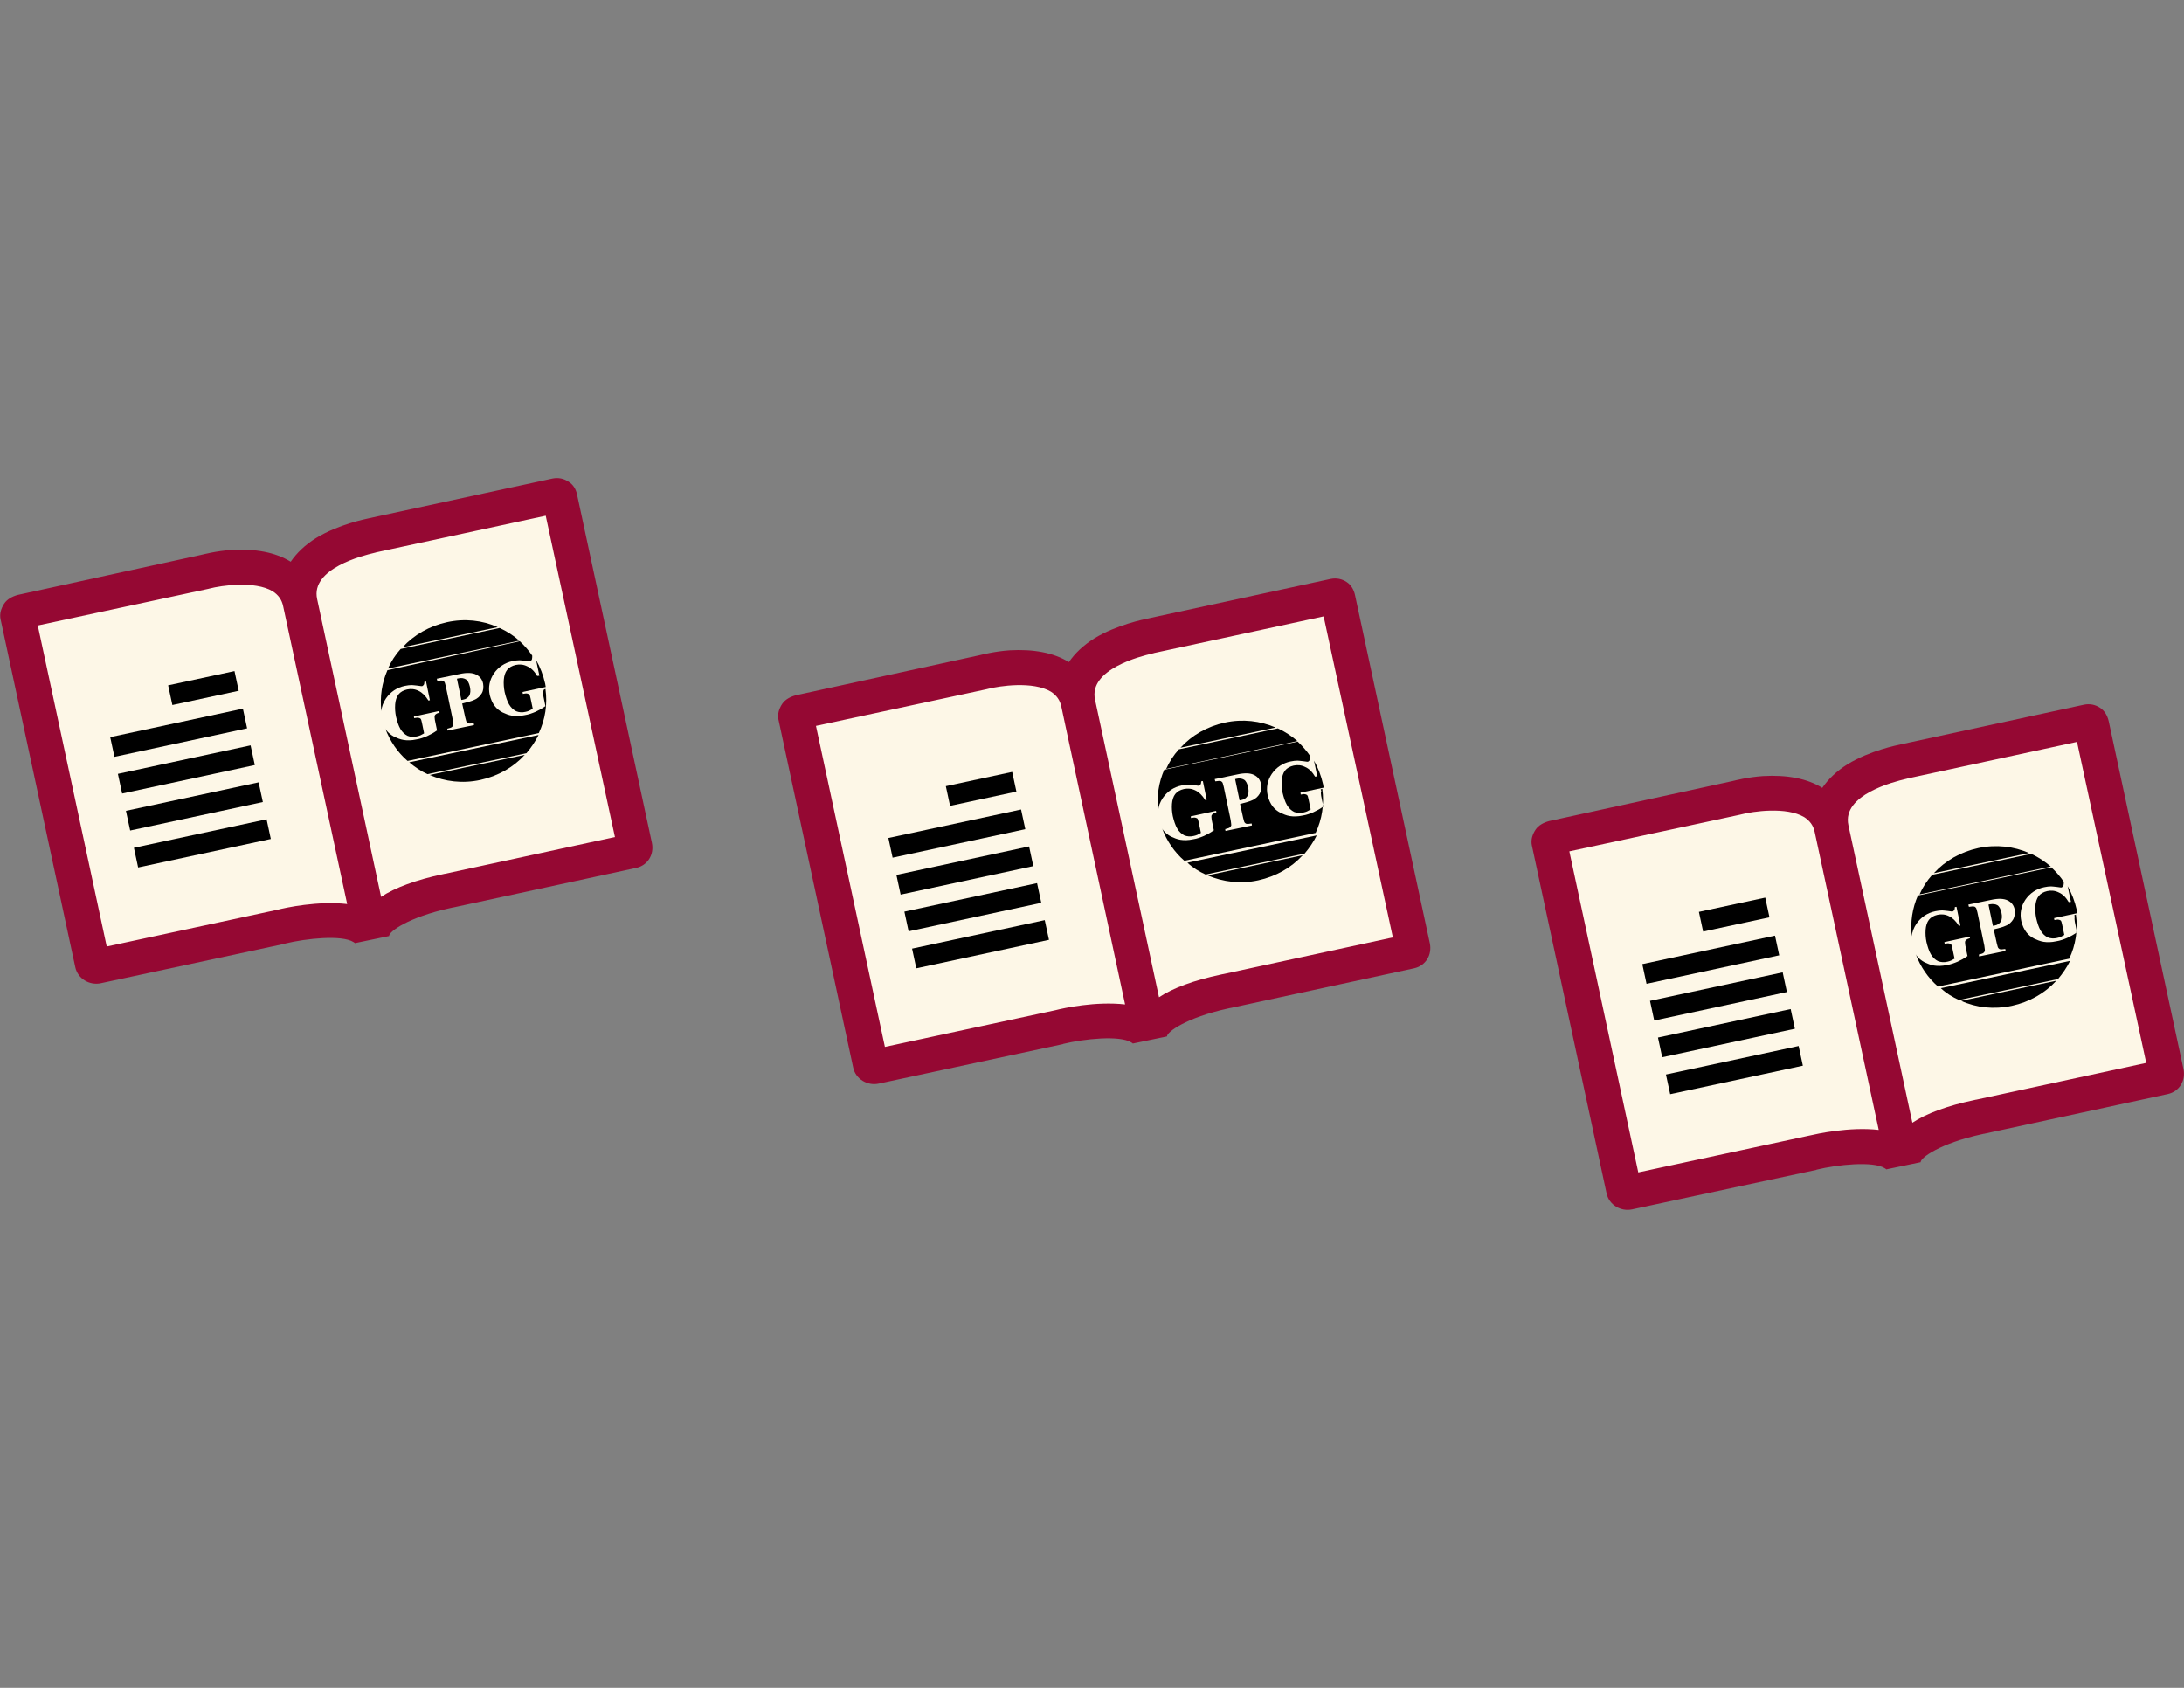
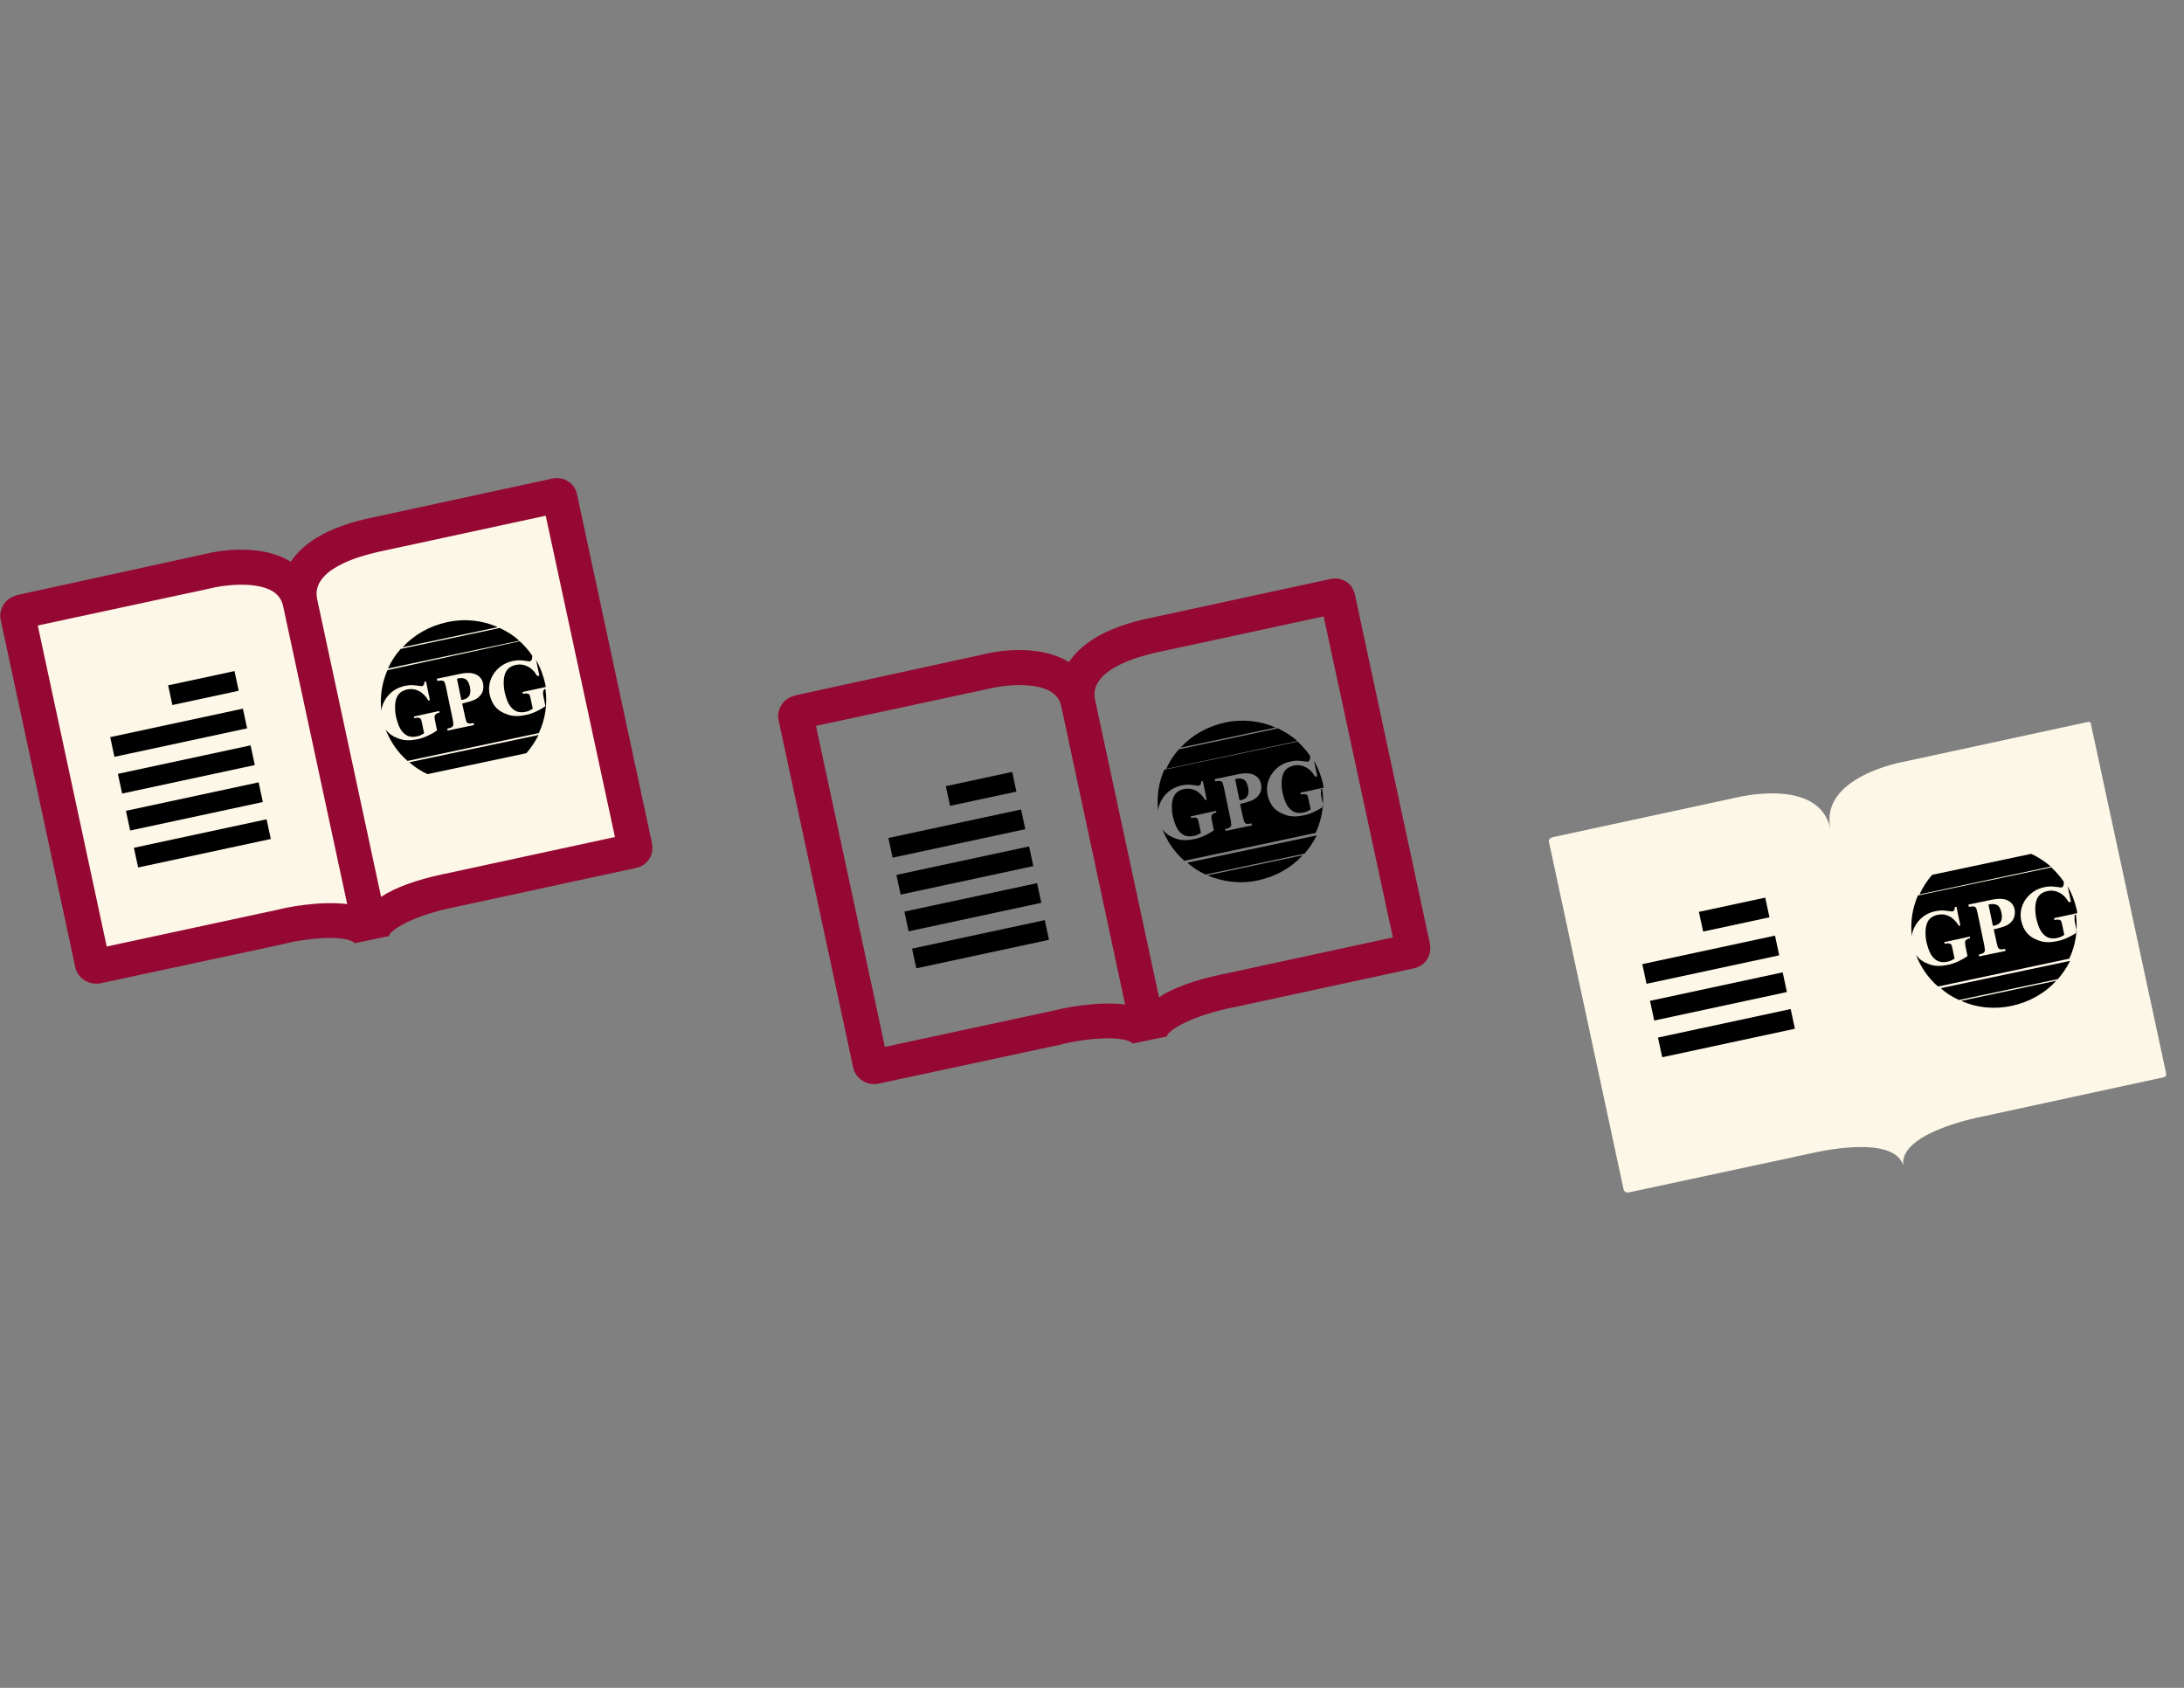
<svg xmlns="http://www.w3.org/2000/svg" version="1.1" id="Layer_1" x="0px" y="0px" viewBox="0 0 792 612" enable-background="new 0 0 792 612" xml:space="preserve">
  <rect x="0" y="0" width="792" height="612" fill="#808080" stroke="none" />
  <g>
    <path fill="#FDF7E7" d="M201.7,179.8l-66.6,14.4c0,0-30.7,5.3-26.6,24.4c-4.1-19.1-34.2-11.4-34.2-11.4L7.6,221.6   c-0.7,0.2-1.4,0.9-1.2,1.6l27.1,126.2c0.2,0.7,1.1,1.1,1.7,1l66.7-14.3c0,0,29.5-7.2,33,4.5l0.1,0.4c0-0.1,0-0.1,0-0.2   c0,0.1,0,0.1,0,0.2l-0.1-0.4c-1.6-12,28-17.6,28-17.6l66.5-14.4c0.7-0.2,0.9-0.8,0.8-1.5L203,180.8   C202.9,180.1,202.4,179.6,201.7,179.8z" />
    <path fill="#950833" d="M206.1,174.6c-1.7-1.1-3.6-1.5-5.7-1.1l-66.5,14.4c-1.3,0.3-11.1,2.2-19.3,7.2c-4,2.5-7,5.4-9.2,8.6   l-0.1-0.1c-5.4-3.3-12.6-4.7-21.4-4.2c-5.6,0.4-10.1,1.6-11,1.8L6.5,215.7l0,0c-1.9,0.5-3.9,1.5-5,3.2s-1.7,3.6-1.3,5.6l27.1,126.2   c0.9,4.2,5.2,6.7,9.3,5.8l66.7-14.3l0.2-0.1c7.4-1.8,20.5-3.2,24.7-0.5c0.3,0.2,0.5,0.3,0.5,0.4l0,0h-0.1l12.5-2.6l0,0l0,0   c-0.1-1.6,7-6.8,22-10.1c0.5-0.1,0.9-0.2,0.9-0.2h0.1l66.6-14.4c4.2-0.9,6.6-4.9,5.7-9.1l-27.1-126.1   C208.9,177.4,207.9,175.7,206.1,174.6z M100.5,329.9l-61.8,13.3l-25-116.4l61.9-13.3l0.4-0.1c4.2-1.1,16.4-2.9,22.9,1   c2,1.3,3.3,3,3.8,5.5l23.2,107.9C115.3,326.6,103.6,329.1,100.5,329.9z M223,303.5l-61.5,13.3c-0.2,0-0.5,0.1-1,0.2   c-9.5,2-17.4,4.9-22.3,8.2L115,217.2c-2.4-11.1,16.8-15.8,20.6-16.7c0.5-0.1,0.7-0.2,0.8-0.2h-0.1l61.6-13.3L223,303.5z" />
    <g>
      <rect x="70.3" y="237.3" transform="matrix(0.21 0.978 -0.978 0.21 302.35 124.743)" width="7.3" height="24.6" />
      <rect x="40.3" y="261.9" transform="matrix(0.978 -0.21 0.21 0.978 -54.447 19.606)" width="49.2" height="7.3" />
      <rect x="43.1" y="275.2" transform="matrix(0.978 -0.21 0.21 0.978 -57.189 20.5)" width="49.2" height="7.3" />
      <rect x="46" y="288.6" transform="matrix(0.978 -0.21 0.21 0.978 -59.925 21.413)" width="49.2" height="7.3" />
      <rect x="48.9" y="302" transform="matrix(0.978 -0.21 0.21 0.978 -62.686 22.313)" width="49.2" height="7.3" />
    </g>
    <g>
      <path d="M166.1,246l-0.4,0.1l1.6,7.7c0.2,0,0.4-0.1,0.6-0.1c1.1-0.2,1.8-0.7,2.3-1.5c0.4-0.8,0.5-1.8,0.2-3.2    c-0.3-1.3-0.8-2.3-1.5-2.7C168.2,245.9,167.3,245.7,166.1,246z" />
      <path d="M155,280.7l35.9-7.6c1.7-2,3.2-4.2,4.4-6.6l-46.9,9.9C150.4,278.1,152.6,279.6,155,280.7z" />
      <path d="M181.2,227.7l-35.9,7.6c-1.9,2.1-3.5,4.6-4.6,7.1l47.6-10.1C186.2,230.4,183.8,228.9,181.2,227.7z" />
      <path d="M162.1,225.6c-6.4,1.4-12,4.6-16.1,9.1l34.5-7.3C174.9,224.9,168.5,224.2,162.1,225.6z" />
      <path d="M194.8,245.1L194.8,245.1c-1-1.7-2.2-2.9-3.6-3.5c-1.4-0.7-2.8-0.8-4.2-0.5c-1.3,0.3-2.4,0.9-3.1,1.8    c-0.7,0.9-1.1,2.2-1.2,3.6c-0.1,1.4,0,2.9,0.3,4.4c0.4,1.7,0.9,3.3,1.6,4.5c0.7,1.2,1.6,2,2.6,2.5c1,0.4,2.2,0.5,3.4,0.2    c0.4-0.1,0.9-0.2,1.3-0.4c0.4-0.2,0.8-0.4,1.3-0.7l-0.8-3.8c-0.2-0.9-0.3-1.2-0.4-1.3c-0.1-0.2-0.4-0.3-0.7-0.4    c-0.3-0.1-0.7-0.1-1.1,0l-0.6,0.1l-0.1-0.7l8.4-1.8c-0.1-0.4-0.1-0.8-0.2-1.2c-0.7-3.1-1.8-6-3.3-8.6l1.2,5.7L194.8,245.1z" />
      <path d="M196.9,251c0,0.1,0,0.4,0.1,1.2l0.8,3.9l-0.1,0c-1.1,0.8-2.2,1.4-3.5,2c-1.2,0.5-2.5,1-3.9,1.2c-1.8,0.4-3.3,0.4-4.6,0.2    c-1.3-0.2-2.4-0.7-3.5-1.2c-1.1-0.6-2-1.3-2.7-2.2c-0.9-1.1-1.5-2.5-1.9-4.1c-0.6-2.8-0.1-5.4,1.5-7.8c1.6-2.3,3.9-3.9,6.8-4.5    c0.9-0.2,1.8-0.3,2.5-0.3c0.4,0,1.1,0.1,2.1,0.2c1.2,0.2,1.6,0.2,1.6,0.2c0.2,0,0.4-0.2,0.6-0.4c0.2-0.2,0.3-0.6,0.3-1.1l0-0.6    c-1.3-1.9-2.8-3.6-4.5-5.2L140.5,243c-2,4.6-2.8,9.6-2.2,14.8c0.1-1.6,0.7-3.1,1.7-4.6c1.6-2.3,3.9-3.9,6.8-4.5    c0.9-0.2,1.8-0.3,2.5-0.3c0.4,0,1.1,0.1,2.1,0.2c1.2,0.2,1.6,0.2,1.6,0.2c0.2,0,0.4-0.2,0.6-0.4c0.2-0.2,0.3-0.6,0.3-1.1l0-0.1    l0.6-0.1l1.4,6.8l-0.6,0.1l0-0.1c-1-1.6-2.2-2.8-3.5-3.4c-1.4-0.7-2.8-0.8-4.2-0.5c-1.3,0.3-2.4,0.9-3.1,1.8    c-0.7,0.9-1.1,2.2-1.2,3.6c-0.1,1.5,0,2.9,0.3,4.4c0.4,1.7,0.9,3.3,1.6,4.5c0.7,1.2,1.6,2,2.6,2.5c1,0.4,2.2,0.5,3.4,0.2    c0.4-0.1,0.9-0.2,1.3-0.4c0.4-0.2,0.8-0.4,1.3-0.7L153,262c-0.2-0.9-0.3-1.2-0.4-1.3c-0.1-0.2-0.4-0.3-0.7-0.4    c-0.3-0.1-0.7-0.1-1.1,0l-0.6,0.1l-0.1-0.6l9.2-2l0.1,0.6l-0.1,0c-0.7,0.2-1.1,0.4-1.3,0.6c-0.2,0.2-0.4,0.4-0.4,0.8    c0,0.1,0,0.4,0.1,1.2l0.8,3.9l-0.1,0c-1.1,0.8-2.2,1.4-3.5,2c-1.2,0.5-2.5,1-3.9,1.2c-1.8,0.4-3.3,0.4-4.6,0.2    c-1.3-0.2-2.4-0.7-3.5-1.2c-1.1-0.6-2-1.3-2.7-2.2c-0.2-0.2-0.4-0.5-0.5-0.8c1.7,4.6,4.5,8.7,8.1,11.8l47.6-10.1    c2.3-4.9,3.2-10.4,2.4-16c-0.3,0.1-0.5,0.2-0.6,0.3C197.1,250.4,197,250.7,196.9,251z M174.7,251.4c-0.6,1-1.5,1.9-2.8,2.4    c-0.8,0.4-2.3,0.8-4.3,1.3l1.1,5c0.3,1.2,0.4,1.6,0.6,1.8c0.2,0.2,0.4,0.4,0.7,0.4c0.3,0.1,0.9,0,1.7-0.1l0.1,0l0.1,0.7l-9.6,2    l-0.1-0.7l0.1,0c0.8-0.2,1.4-0.4,1.6-0.6c0.2-0.2,0.4-0.4,0.5-0.7c0-0.2,0-0.6-0.2-1.9l-2.5-12c-0.3-1.2-0.4-1.6-0.6-1.8    c-0.2-0.2-0.4-0.4-0.7-0.4c-0.3-0.1-0.9,0-1.7,0.1l-0.1,0l-0.2-0.8l8.2-1.7c2.7-0.6,4.7-0.5,6.1,0.2c1.4,0.7,2.2,1.8,2.5,3.3    C175.4,249.2,175.3,250.4,174.7,251.4z" />
-       <path d="M174.2,282.8c6.4-1.4,12-4.6,16.1-9.1l-34.5,7.3C161.4,283.4,167.7,284.2,174.2,282.8z" />
    </g>
  </g>
  <g>
-     <path fill="#FDF7E7" d="M483.8,216.2l-66.6,14.4c0,0-30.7,5.3-26.6,24.4c-4.1-19.1-34.2-11.4-34.2-11.4L289.7,258   c-0.7,0.2-1.4,0.9-1.2,1.6l27.1,126.2c0.2,0.7,1.1,1.1,1.7,1l66.7-14.3c0,0,29.5-7.2,33,4.5l0.1,0.4c0-0.1,0-0.1,0-0.2   c0,0.1,0,0.1,0,0.2l-0.1-0.4c-1.6-12,28-17.6,28-17.6l66.5-14.4c0.7-0.2,0.9-0.8,0.8-1.5l-27.2-126.3   C485.1,216.5,484.5,216,483.8,216.2z" />
    <path fill="#950833" d="M488.3,211c-1.7-1.1-3.6-1.5-5.7-1.1l-66.5,14.4c-1.3,0.3-11.1,2.2-19.3,7.2c-4,2.5-7,5.4-9.2,8.6l-0.1-0.1   c-5.4-3.3-12.6-4.7-21.4-4.2c-5.6,0.4-10.1,1.6-11,1.8l-66.5,14.5l0,0c-1.9,0.5-3.9,1.5-5,3.2c-1.1,1.7-1.7,3.6-1.3,5.6l27.1,126.2   c0.9,4.2,5.2,6.7,9.3,5.8l66.7-14.3l0.2-0.1c7.4-1.8,20.5-3.2,24.7-0.5c0.3,0.2,0.5,0.3,0.5,0.4l0,0h-0.1l12.5-2.6l0,0l0,0   c-0.1-1.6,7-6.8,22-10.1c0.5-0.1,0.9-0.2,0.9-0.2h0.1l66.6-14.4c4.2-0.9,6.6-4.9,5.7-9.1l-27.1-126.1   C491,213.9,490,212.1,488.3,211z M382.7,366.3l-61.8,13.3l-25-116.4l61.9-13.3l0.4-0.1c4.2-1.1,16.4-2.9,22.9,1   c2,1.3,3.3,3,3.8,5.5L408,364.2C397.4,363,385.8,365.5,382.7,366.3z M505.1,339.9l-61.5,13.3c-0.2,0-0.5,0.1-1,0.2   c-9.5,2-17.4,4.9-22.3,8.2l-23.2-107.9c-2.4-11.1,16.8-15.8,20.6-16.7c0.5-0.1,0.7-0.2,0.8-0.2h-0.1l61.6-13.3L505.1,339.9z" />
    <g>
      <rect x="352.5" y="273.7" transform="matrix(0.21 0.978 -0.978 0.21 560.709 -122.331)" width="7.3" height="24.6" />
      <rect x="322.4" y="298.3" transform="matrix(0.978 -0.21 0.21 0.978 -55.791 79.814)" width="49.2" height="7.3" />
      <rect x="325.3" y="311.7" transform="matrix(0.978 -0.21 0.21 0.978 -58.533 80.708)" width="49.2" height="7.3" />
      <rect x="328.2" y="325" transform="matrix(0.978 -0.21 0.21 0.978 -61.269 81.621)" width="49.2" height="7.3" />
      <rect x="331" y="338.4" transform="matrix(0.978 -0.21 0.21 0.978 -64.03 82.52)" width="49.2" height="7.3" />
    </g>
    <g>
      <path d="M448.3,282.4l-0.4,0.1l1.6,7.7c0.2,0,0.4-0.1,0.6-0.1c1.1-0.2,1.8-0.7,2.3-1.5c0.4-0.8,0.5-1.8,0.2-3.2    c-0.3-1.3-0.8-2.3-1.5-2.7C450.4,282.3,449.4,282.1,448.3,282.4z" />
      <path d="M437.2,317.1l35.9-7.6c1.7-2,3.2-4.2,4.4-6.6l-46.9,9.9C432.5,314.6,434.8,316,437.2,317.1z" />
      <path d="M463.4,264.1l-35.9,7.6c-1.9,2.1-3.5,4.6-4.6,7.1l47.6-10.1C468.4,266.9,466,265.3,463.4,264.1z" />
      <path d="M444.2,262c-6.4,1.4-12,4.6-16.1,9.1l34.5-7.3C457,261.4,450.7,260.6,444.2,262z" />
      <path d="M476.9,281.6L476.9,281.6c-1-1.7-2.2-2.9-3.6-3.5c-1.4-0.7-2.8-0.8-4.2-0.5c-1.3,0.3-2.4,0.9-3.1,1.8    c-0.7,0.9-1.1,2.2-1.2,3.6c-0.1,1.4,0,2.9,0.3,4.4c0.4,1.7,0.9,3.3,1.6,4.5c0.7,1.2,1.6,2,2.6,2.5c1,0.4,2.2,0.5,3.4,0.2    c0.4-0.1,0.9-0.2,1.3-0.4c0.4-0.2,0.8-0.4,1.3-0.7l-0.8-3.8c-0.2-0.9-0.3-1.2-0.4-1.3c-0.1-0.2-0.4-0.3-0.7-0.4    c-0.3-0.1-0.7-0.1-1.1,0l-0.6,0.1l-0.1-0.7l8.4-1.8c-0.1-0.4-0.1-0.8-0.2-1.2c-0.7-3.1-1.8-6-3.3-8.6l1.2,5.7L476.9,281.6z" />
      <path d="M479,287.4c0,0.1,0,0.4,0.1,1.2l0.8,3.9l-0.1,0c-1.1,0.8-2.2,1.4-3.5,2c-1.2,0.5-2.5,1-3.9,1.2c-1.8,0.4-3.3,0.4-4.6,0.2    c-1.3-0.2-2.4-0.7-3.5-1.2c-1.1-0.6-2-1.3-2.7-2.2c-0.9-1.1-1.5-2.5-1.9-4.1c-0.6-2.8-0.1-5.4,1.5-7.8c1.6-2.3,3.9-3.9,6.8-4.5    c0.9-0.2,1.8-0.3,2.5-0.3c0.4,0,1.1,0.1,2.1,0.2c1.2,0.2,1.6,0.2,1.6,0.2c0.2,0,0.4-0.2,0.6-0.4c0.2-0.2,0.3-0.6,0.3-1.1l0-0.6    c-1.3-1.9-2.8-3.6-4.5-5.2l-48.4,10.2c-2,4.6-2.8,9.6-2.2,14.8c0.1-1.6,0.7-3.1,1.7-4.6c1.6-2.3,3.9-3.9,6.8-4.5    c0.9-0.2,1.8-0.3,2.5-0.3c0.4,0,1.1,0.1,2.1,0.2c1.2,0.2,1.6,0.2,1.6,0.2c0.2,0,0.4-0.2,0.6-0.4c0.2-0.2,0.3-0.6,0.3-1.1l0-0.1    l0.6-0.1l1.4,6.8l-0.6,0.1l0-0.1c-1-1.6-2.2-2.8-3.5-3.4c-1.4-0.7-2.8-0.8-4.2-0.5c-1.3,0.3-2.4,0.9-3.1,1.8    c-0.7,0.9-1.1,2.2-1.2,3.6c-0.1,1.5,0,2.9,0.3,4.4c0.4,1.7,0.9,3.3,1.6,4.5c0.7,1.2,1.6,2,2.6,2.5c1,0.4,2.2,0.5,3.4,0.2    c0.4-0.1,0.9-0.2,1.3-0.4c0.4-0.2,0.8-0.4,1.3-0.7l-0.8-3.8c-0.2-0.9-0.3-1.2-0.4-1.3c-0.1-0.2-0.4-0.3-0.7-0.4    c-0.3-0.1-0.7-0.1-1.1,0l-0.6,0.1l-0.1-0.6l9.2-2l0.1,0.6l-0.1,0c-0.7,0.2-1.1,0.4-1.3,0.6c-0.2,0.2-0.4,0.4-0.4,0.8    c0,0.1,0,0.4,0.1,1.2l0.8,3.9l-0.1,0c-1.1,0.8-2.2,1.4-3.5,2c-1.2,0.5-2.5,1-3.9,1.2c-1.8,0.4-3.3,0.4-4.6,0.2    c-1.3-0.2-2.4-0.7-3.5-1.2c-1.1-0.6-2-1.3-2.7-2.2c-0.2-0.2-0.4-0.5-0.5-0.8c1.7,4.6,4.5,8.7,8.1,11.8l47.6-10.1    c2.3-4.9,3.2-10.4,2.4-16c-0.3,0.1-0.5,0.2-0.6,0.3C479.3,286.8,479.1,287.1,479,287.4z M456.8,287.8c-0.6,1-1.5,1.9-2.8,2.4    c-0.8,0.4-2.3,0.8-4.3,1.3l1.1,5c0.3,1.2,0.4,1.6,0.6,1.8c0.2,0.2,0.4,0.4,0.7,0.4c0.3,0.1,0.9,0,1.7-0.1l0.1,0l0.1,0.7l-9.6,2    l-0.1-0.7l0.1,0c0.8-0.2,1.4-0.4,1.6-0.6c0.2-0.2,0.4-0.4,0.5-0.7c0-0.2,0-0.6-0.2-1.9l-2.5-12c-0.3-1.2-0.4-1.6-0.6-1.8    c-0.2-0.2-0.4-0.4-0.7-0.4c-0.3-0.1-0.9,0-1.7,0.1l-0.1,0l-0.2-0.8l8.2-1.7c2.7-0.6,4.7-0.5,6.1,0.2c1.4,0.7,2.2,1.8,2.5,3.3    C457.6,285.6,457.4,286.8,456.8,287.8z" />
      <path d="M456.3,319.2c6.4-1.4,12-4.6,16.1-9.1l-34.5,7.3C443.5,319.8,449.9,320.6,456.3,319.2z" />
    </g>
  </g>
  <g>
    <path fill="#FDF7E7" d="M757,261.8l-66.6,14.4c0,0-30.7,5.3-26.6,24.4c-4.1-19.1-34.2-11.4-34.2-11.4l-66.7,14.4   c-0.7,0.2-1.4,0.9-1.2,1.6l27.1,126.2c0.2,0.7,1.1,1.1,1.7,1l66.7-14.3c0,0,29.5-7.2,33,4.5l0.1,0.4c0-0.1,0-0.1,0-0.2   c0,0.1,0,0.1,0,0.2l-0.1-0.4c-1.6-12,28-17.6,28-17.6l66.5-14.4c0.7-0.2,0.9-0.8,0.8-1.5l-27.2-126.3   C758.3,262,757.8,261.6,757,261.8z" />
-     <path fill="#950833" d="M761.5,256.6c-1.7-1.1-3.6-1.5-5.7-1.1l-66.5,14.4c-1.3,0.3-11.1,2.2-19.3,7.2c-4,2.5-7,5.4-9.2,8.6   l-0.1-0.1c-5.4-3.3-12.6-4.7-21.4-4.2c-5.6,0.4-10.1,1.6-11,1.8l-66.5,14.5l0,0c-1.9,0.5-3.9,1.5-5,3.2s-1.7,3.6-1.3,5.6   l27.1,126.2c0.9,4.2,5.2,6.7,9.3,5.8l66.7-14.3l0.2-0.1c7.4-1.8,20.5-3.2,24.7-0.5c0.3,0.2,0.5,0.3,0.5,0.4l0,0H684l12.5-2.6l0,0   l0,0c-0.1-1.6,7-6.8,22-10.1c0.5-0.1,0.9-0.2,0.9-0.2h0.1l66.6-14.4c4.2-0.9,6.6-4.9,5.7-9.1l-27.1-126.1   C764.2,259.4,763.2,257.7,761.5,256.6z M655.9,411.8l-61.8,13.3l-25-116.4l61.9-13.3l0.4-0.1c4.2-1.1,16.4-2.9,22.9,1   c2,1.3,3.3,3,3.8,5.5l23.2,107.9C670.6,408.5,659,411.1,655.9,411.8z M778.3,385.4l-61.5,13.3c-0.2,0-0.5,0.1-1,0.2   c-9.5,2-17.4,4.9-22.3,8.2l-23.2-107.9c-2.4-11.1,16.8-15.8,20.6-16.7c0.5-0.1,0.7-0.2,0.8-0.2h-0.1l61.6-13.3L778.3,385.4z" />
    <g>
      <rect x="625.7" y="319.2" transform="matrix(0.21 0.978 -0.978 0.21 820.923 -353.495)" width="7.3" height="24.6" />
      <rect x="595.7" y="343.9" transform="matrix(0.978 -0.21 0.21 0.978 -59.252 138.348)" width="49.2" height="7.3" />
      <rect x="598.5" y="357.2" transform="matrix(0.978 -0.21 0.21 0.978 -61.994 139.242)" width="49.2" height="7.3" />
      <rect x="601.4" y="370.5" transform="matrix(0.978 -0.21 0.21 0.978 -64.73 140.154)" width="49.2" height="7.3" />
-       <rect x="604.3" y="383.9" transform="matrix(0.978 -0.21 0.21 0.978 -67.49 141.054)" width="49.2" height="7.3" />
    </g>
    <g>
      <path d="M721.5,327.9l-0.4,0.1l1.6,7.7c0.2,0,0.4-0.1,0.6-0.1c1.1-0.2,1.8-0.7,2.3-1.5c0.4-0.8,0.5-1.8,0.2-3.2    c-0.3-1.3-0.8-2.3-1.5-2.7C723.6,327.8,722.7,327.7,721.5,327.9z" />
      <path d="M710.4,362.6l35.9-7.6c1.7-2,3.2-4.2,4.4-6.6l-46.9,9.9C705.7,360.1,708,361.5,710.4,362.6z" />
      <path d="M736.6,309.6l-35.9,7.6c-1.9,2.1-3.5,4.6-4.6,7.1l47.6-10.1C741.6,312.4,739.2,310.8,736.6,309.6z" />
-       <path d="M717.4,307.5c-6.4,1.4-12,4.6-16.1,9.1l34.5-7.3C730.3,306.9,723.9,306.1,717.4,307.5z" />
      <path d="M750.2,327.1L750.2,327.1c-1-1.7-2.2-2.9-3.6-3.5c-1.4-0.7-2.8-0.8-4.2-0.5c-1.3,0.3-2.4,0.9-3.1,1.8    c-0.7,0.9-1.1,2.2-1.2,3.6c-0.1,1.4,0,2.9,0.3,4.4c0.4,1.7,0.9,3.3,1.6,4.5c0.7,1.2,1.6,2,2.6,2.5c1,0.4,2.2,0.5,3.4,0.2    c0.4-0.1,0.9-0.2,1.3-0.4c0.4-0.2,0.8-0.4,1.3-0.7l-0.8-3.8c-0.2-0.9-0.3-1.2-0.4-1.3c-0.1-0.2-0.4-0.3-0.7-0.4    c-0.3-0.1-0.7-0.1-1.1,0l-0.6,0.1l-0.1-0.7l8.4-1.8c-0.1-0.4-0.1-0.8-0.2-1.2c-0.7-3.1-1.8-6-3.3-8.6l1.2,5.7L750.2,327.1z" />
      <path d="M752.3,333c0,0.1,0,0.4,0.1,1.2l0.8,3.9l-0.1,0c-1.1,0.8-2.2,1.4-3.5,2c-1.2,0.5-2.5,1-3.9,1.2c-1.8,0.4-3.3,0.4-4.6,0.2    c-1.3-0.2-2.4-0.7-3.5-1.2c-1.1-0.6-2-1.3-2.7-2.2c-0.9-1.1-1.5-2.5-1.9-4.1c-0.6-2.8-0.1-5.4,1.5-7.8c1.6-2.3,3.9-3.9,6.8-4.5    c0.9-0.2,1.8-0.3,2.5-0.3c0.4,0,1.1,0.1,2.1,0.2c1.2,0.2,1.6,0.2,1.6,0.2c0.2,0,0.4-0.2,0.6-0.4c0.2-0.2,0.3-0.6,0.3-1.1l0-0.6    c-1.3-1.9-2.8-3.6-4.5-5.2l-48.4,10.2c-2,4.6-2.8,9.6-2.2,14.8c0.1-1.6,0.7-3.1,1.7-4.6c1.6-2.3,3.9-3.9,6.8-4.5    c0.9-0.2,1.8-0.3,2.5-0.3c0.4,0,1.1,0.1,2.1,0.2c1.2,0.2,1.6,0.2,1.6,0.2c0.2,0,0.4-0.2,0.6-0.4c0.2-0.2,0.3-0.6,0.3-1.1l0-0.1    l0.6-0.1l1.4,6.8l-0.6,0.1l0-0.1c-1-1.6-2.2-2.8-3.5-3.4c-1.4-0.7-2.8-0.8-4.2-0.5c-1.3,0.3-2.4,0.9-3.1,1.8    c-0.7,0.9-1.1,2.2-1.2,3.6c-0.1,1.5,0,2.9,0.3,4.4c0.4,1.7,0.9,3.3,1.6,4.5c0.7,1.2,1.6,2,2.6,2.5c1,0.4,2.2,0.5,3.4,0.2    c0.4-0.1,0.9-0.2,1.3-0.4c0.4-0.2,0.8-0.4,1.3-0.7l-0.8-3.8c-0.2-0.9-0.3-1.2-0.4-1.3c-0.1-0.2-0.4-0.3-0.7-0.4    c-0.3-0.1-0.7-0.1-1.1,0l-0.6,0.1l-0.1-0.6l9.2-2l0.1,0.6l-0.1,0c-0.7,0.2-1.1,0.4-1.3,0.6c-0.2,0.2-0.4,0.4-0.4,0.8    c0,0.1,0,0.4,0.1,1.2l0.8,3.9l-0.1,0c-1.1,0.8-2.2,1.4-3.5,2c-1.2,0.5-2.5,1-3.9,1.2c-1.8,0.4-3.3,0.4-4.6,0.2    c-1.3-0.2-2.4-0.7-3.5-1.2c-1.1-0.6-2-1.3-2.7-2.2c-0.2-0.2-0.4-0.5-0.5-0.8c1.7,4.6,4.5,8.7,8.1,11.8l47.6-10.1    c2.3-4.9,3.2-10.4,2.4-16c-0.3,0.1-0.5,0.2-0.6,0.3C752.5,332.4,752.3,332.6,752.3,333z M730.1,333.3c-0.6,1-1.5,1.9-2.8,2.4    c-0.8,0.4-2.3,0.8-4.3,1.3l1.1,5c0.3,1.2,0.4,1.6,0.6,1.8c0.2,0.2,0.4,0.4,0.7,0.4c0.3,0.1,0.9,0,1.7-0.1l0.1,0l0.1,0.7l-9.6,2    l-0.1-0.7l0.1,0c0.8-0.2,1.4-0.4,1.6-0.6c0.2-0.2,0.4-0.4,0.5-0.7c0-0.2,0-0.6-0.2-1.9l-2.5-12c-0.3-1.2-0.4-1.6-0.6-1.8    c-0.2-0.2-0.4-0.4-0.7-0.4c-0.3-0.1-0.9,0-1.7,0.1l-0.1,0l-0.2-0.8l8.2-1.7c2.7-0.6,4.7-0.5,6.1,0.2c1.4,0.7,2.2,1.8,2.5,3.3    C730.8,331.2,730.6,332.3,730.1,333.3z" />
      <path d="M729.6,364.7c6.4-1.4,12-4.6,16.1-9.1l-34.5,7.3C716.7,365.4,723.1,366.1,729.6,364.7z" />
    </g>
  </g>
</svg>